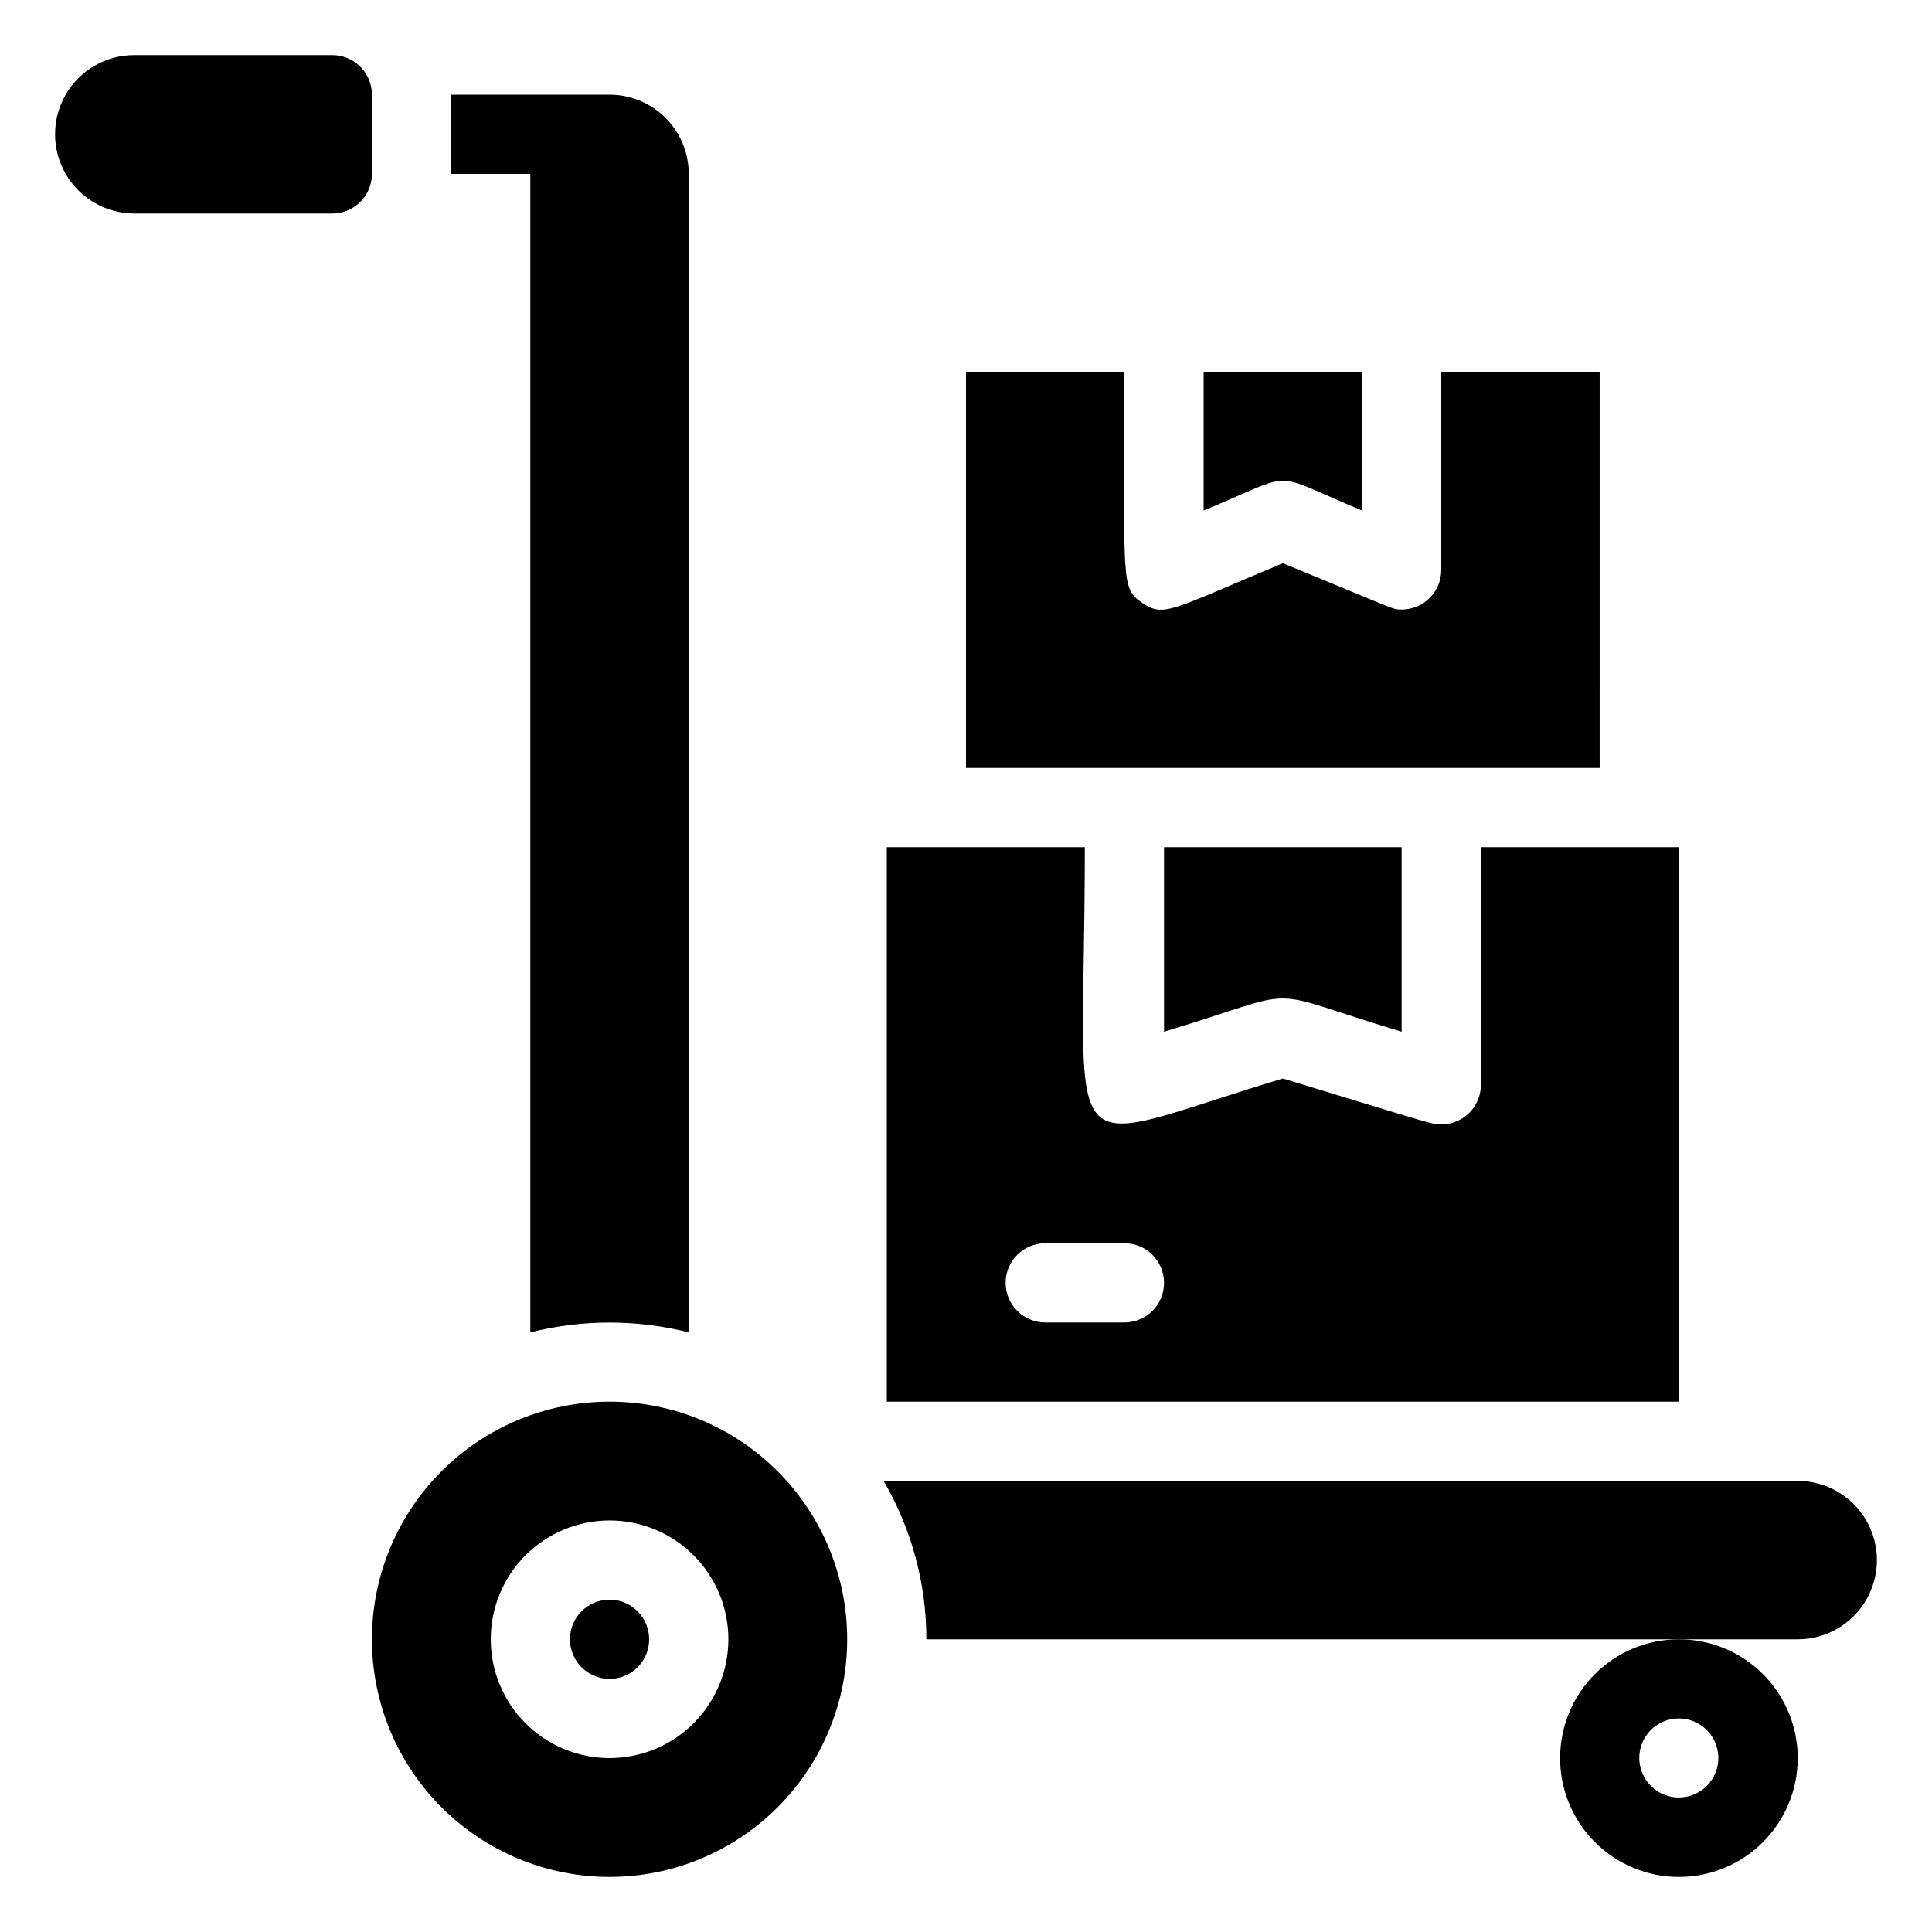
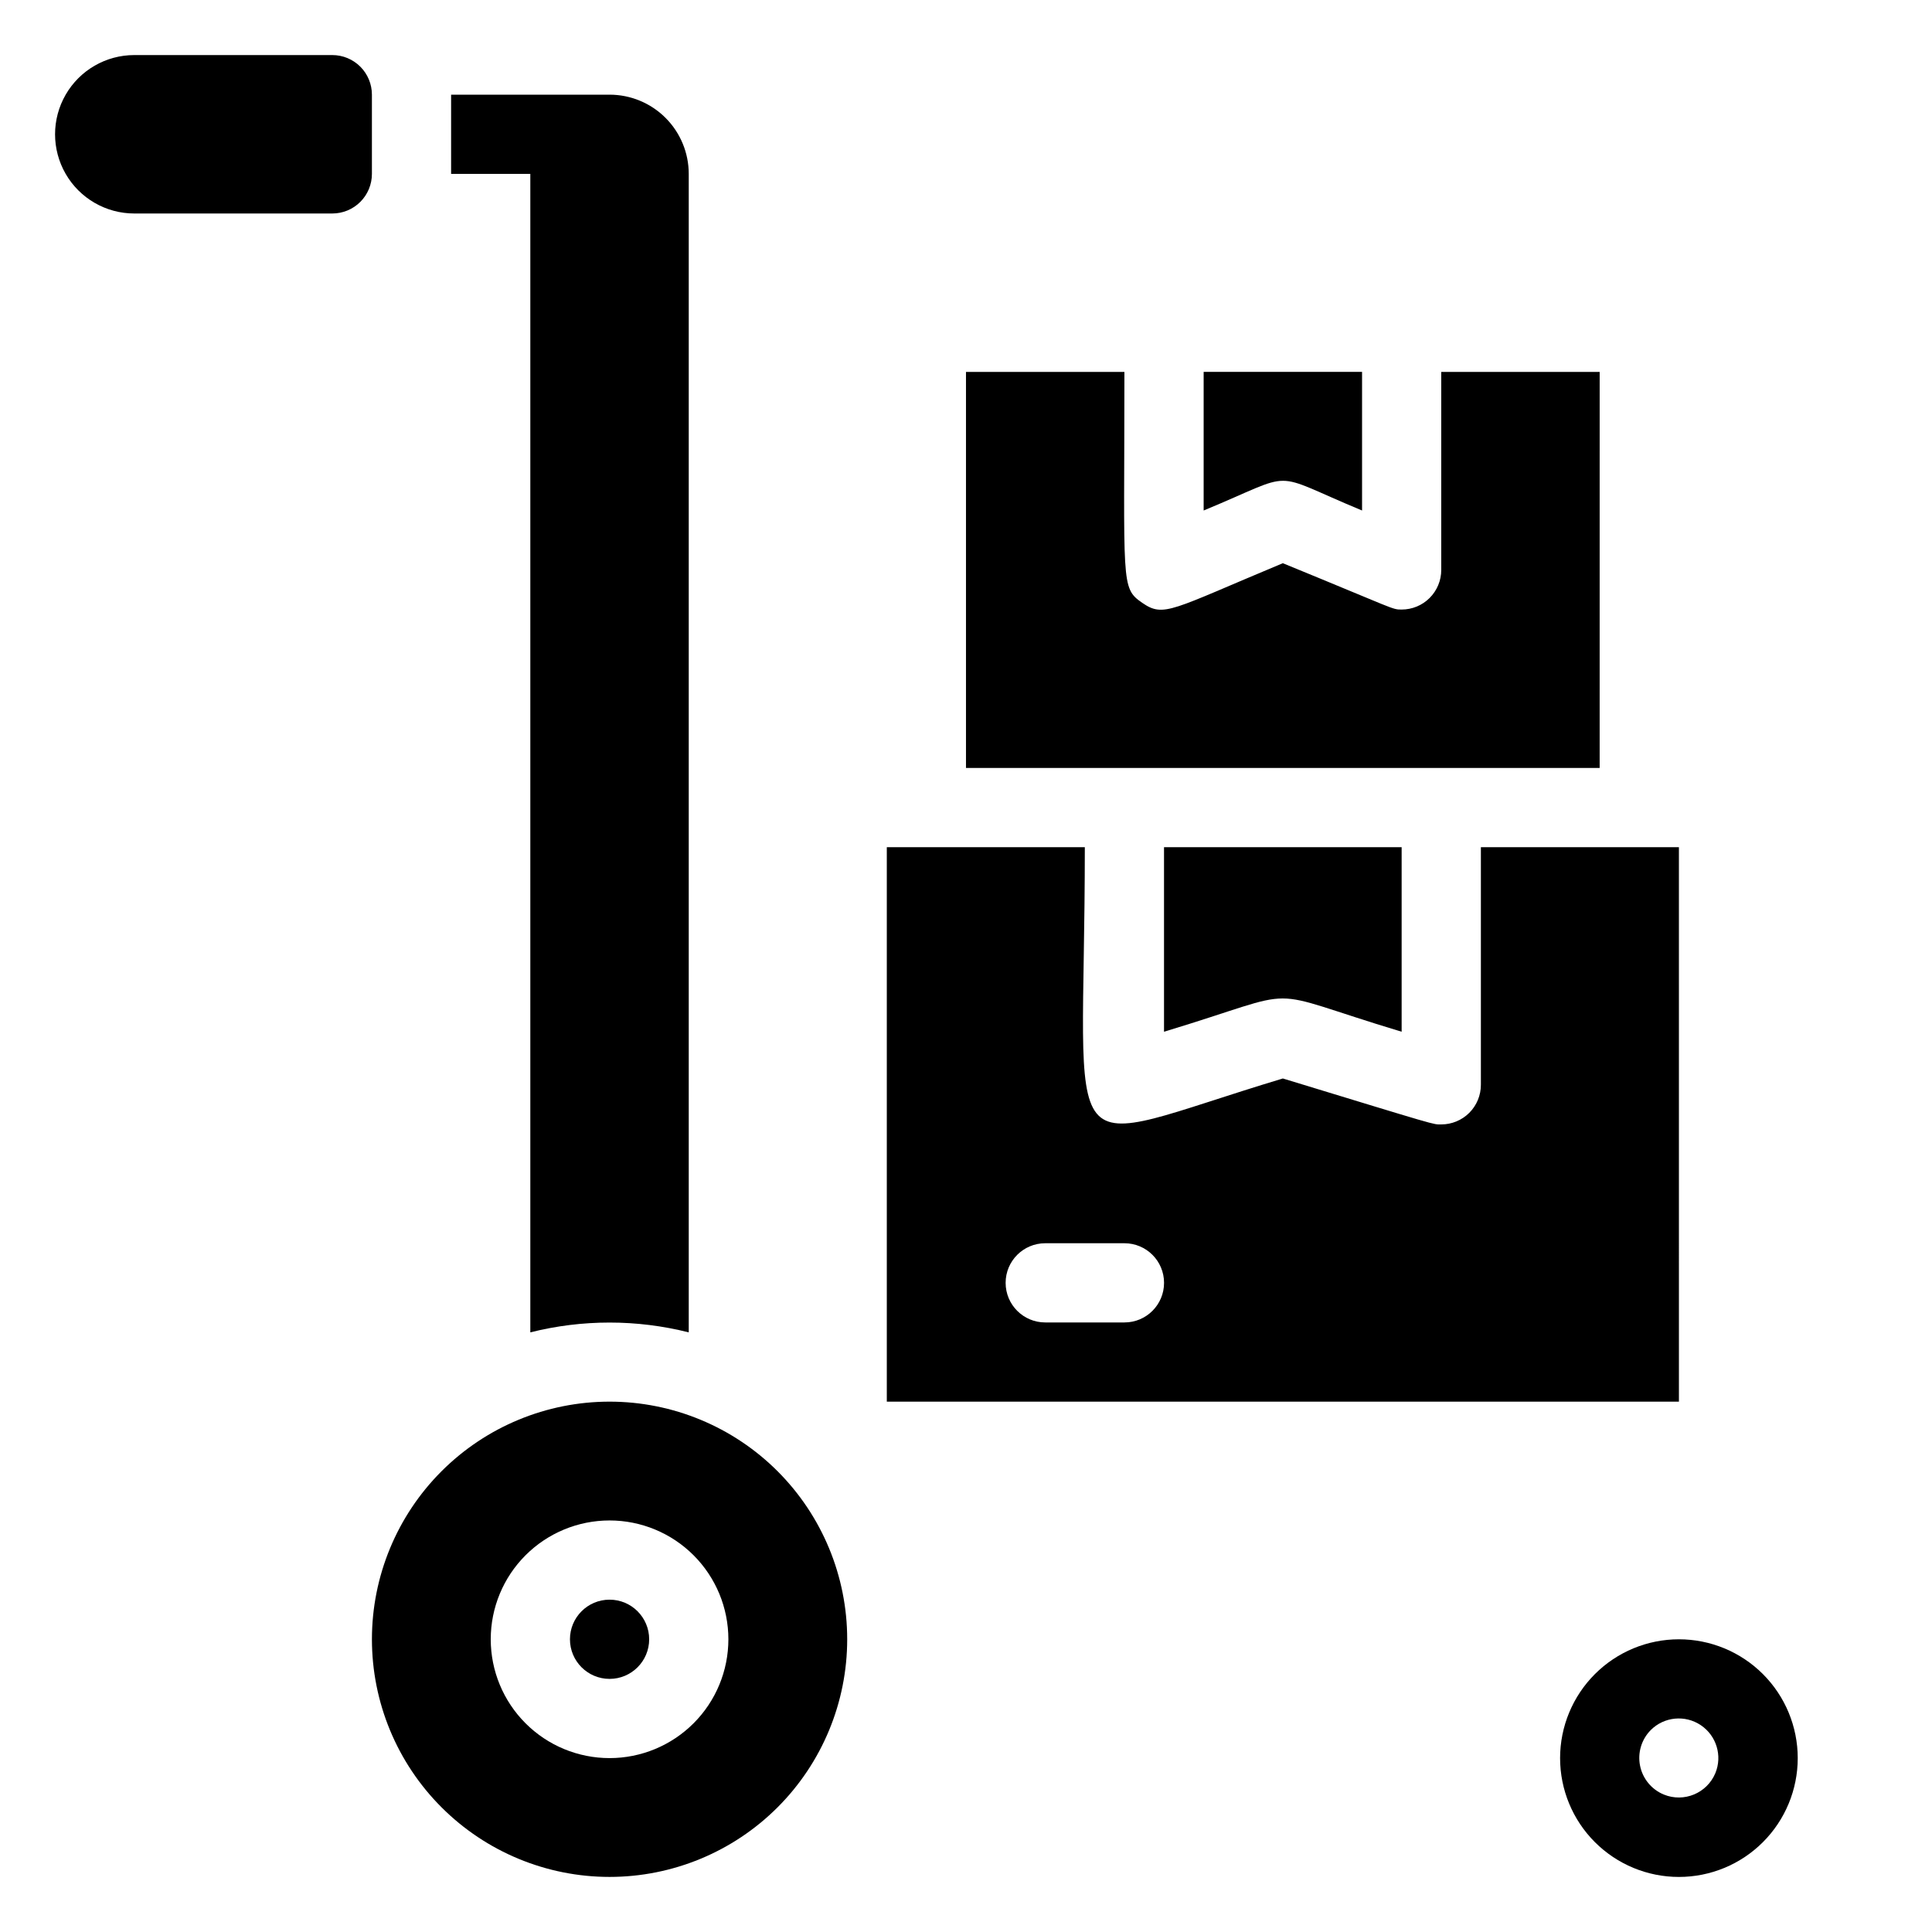
<svg xmlns="http://www.w3.org/2000/svg" fill="#000000" width="800px" height="800px" version="1.1" viewBox="144 144 512 512">
  <g>
    <path d="m242.56 169.09c0-2.785-1.105-5.453-3.074-7.422s-4.637-3.074-7.422-3.074h-52.48c-7.5 0-14.43 4-18.18 10.496-3.75 6.496-3.75 14.496 0 20.992s10.68 10.496 18.18 10.496h52.48c2.785 0 5.453-1.105 7.422-3.074s3.074-4.637 3.074-7.422z" />
    <path d="m284.54 497.09c13.781-3.465 28.203-3.465 41.984 0v-307.01c0-5.566-2.211-10.906-6.148-14.844s-9.277-6.148-14.844-6.148h-41.984v20.992h20.992z" />
-     <path d="m620.41 536.45h-242.25c7.441 12.742 11.352 27.234 11.336 41.984h230.91c7.5 0 14.43-4 18.18-10.496 3.75-6.492 3.75-14.496 0-20.992-3.75-6.492-10.68-10.496-18.18-10.496z" />
    <path d="m557.44 609.92c0 8.352 3.32 16.363 9.223 22.266 5.906 5.906 13.914 9.223 22.266 9.223 8.352 0 16.363-3.316 22.266-9.223 5.906-5.902 9.223-13.914 9.223-22.266 0-8.352-3.316-16.359-9.223-22.266-5.902-5.902-13.914-9.223-22.266-9.223-8.352 0-16.359 3.32-22.266 9.223-5.902 5.906-9.223 13.914-9.223 22.266zm24.035-7.453 0.004 0.004c3.543-3.531 9.082-4.07 13.238-1.289s5.777 8.105 3.867 12.727c-2.223 5.312-8.309 7.844-13.645 5.668-3.242-1.328-5.609-4.191-6.305-7.629-0.695-3.434 0.371-6.992 2.844-9.477z" />
    <path d="m305.54 515.45c-16.703 0-32.723 6.637-44.531 18.445-11.812 11.812-18.445 27.832-18.445 44.531 0 16.703 6.633 32.723 18.445 44.531 11.809 11.812 27.828 18.445 44.531 18.445s32.719-6.633 44.531-18.445c11.809-11.809 18.445-27.828 18.445-44.531 0-16.699-6.637-32.719-18.445-44.531-11.812-11.809-27.828-18.445-44.531-18.445zm0 94.465c-8.352 0-16.359-3.316-22.266-9.223-5.906-5.902-9.223-13.914-9.223-22.266 0-8.352 3.316-16.359 9.223-22.266 5.906-5.902 13.914-9.223 22.266-9.223 8.352 0 16.359 3.32 22.266 9.223 5.902 5.906 9.223 13.914 9.223 22.266 0 8.352-3.32 16.363-9.223 22.266-5.906 5.906-13.914 9.223-22.266 9.223z" />
    <path d="m305.54 567.93c-5.797 0-10.496 4.699-10.496 10.496 0 5.797 4.699 10.496 10.496 10.496s10.496-4.699 10.496-10.496c0-5.797-4.699-10.496-10.496-10.496z" />
    <path d="m515.45 417.42v-48.91h-62.973v48.91c38.938-11.754 23.93-11.754 62.973 0z" />
    <path d="m588.93 368.51h-52.48v62.977c0 2.781-1.105 5.453-3.074 7.422-1.965 1.965-4.637 3.074-7.422 3.074-2.309 0 0 0.629-41.984-12.176-61.715 18.578-52.48 26.449-52.48-61.297h-52.477v146.94h209.92zm-146.94 125.95h-20.992c-5.797 0-10.496-4.699-10.496-10.496 0-5.793 4.699-10.492 10.496-10.492h20.992c5.797 0 10.496 4.699 10.496 10.492 0 5.797-4.699 10.496-10.496 10.496z" />
    <path d="m504.96 279.29v-36.734h-41.98v36.734c25.398-10.496 16.688-10.496 41.98 0z" />
    <path d="m567.93 242.56h-41.984v52.48c0 2.781-1.105 5.453-3.074 7.422-1.965 1.969-4.637 3.074-7.422 3.074-2.625 0-1.469 0-31.488-12.281-29.703 12.387-31.488 14.484-37.262 10.496-5.769-3.988-4.719-4.828-4.719-61.191h-41.984v104.96h167.93z" />
  </g>
</svg>